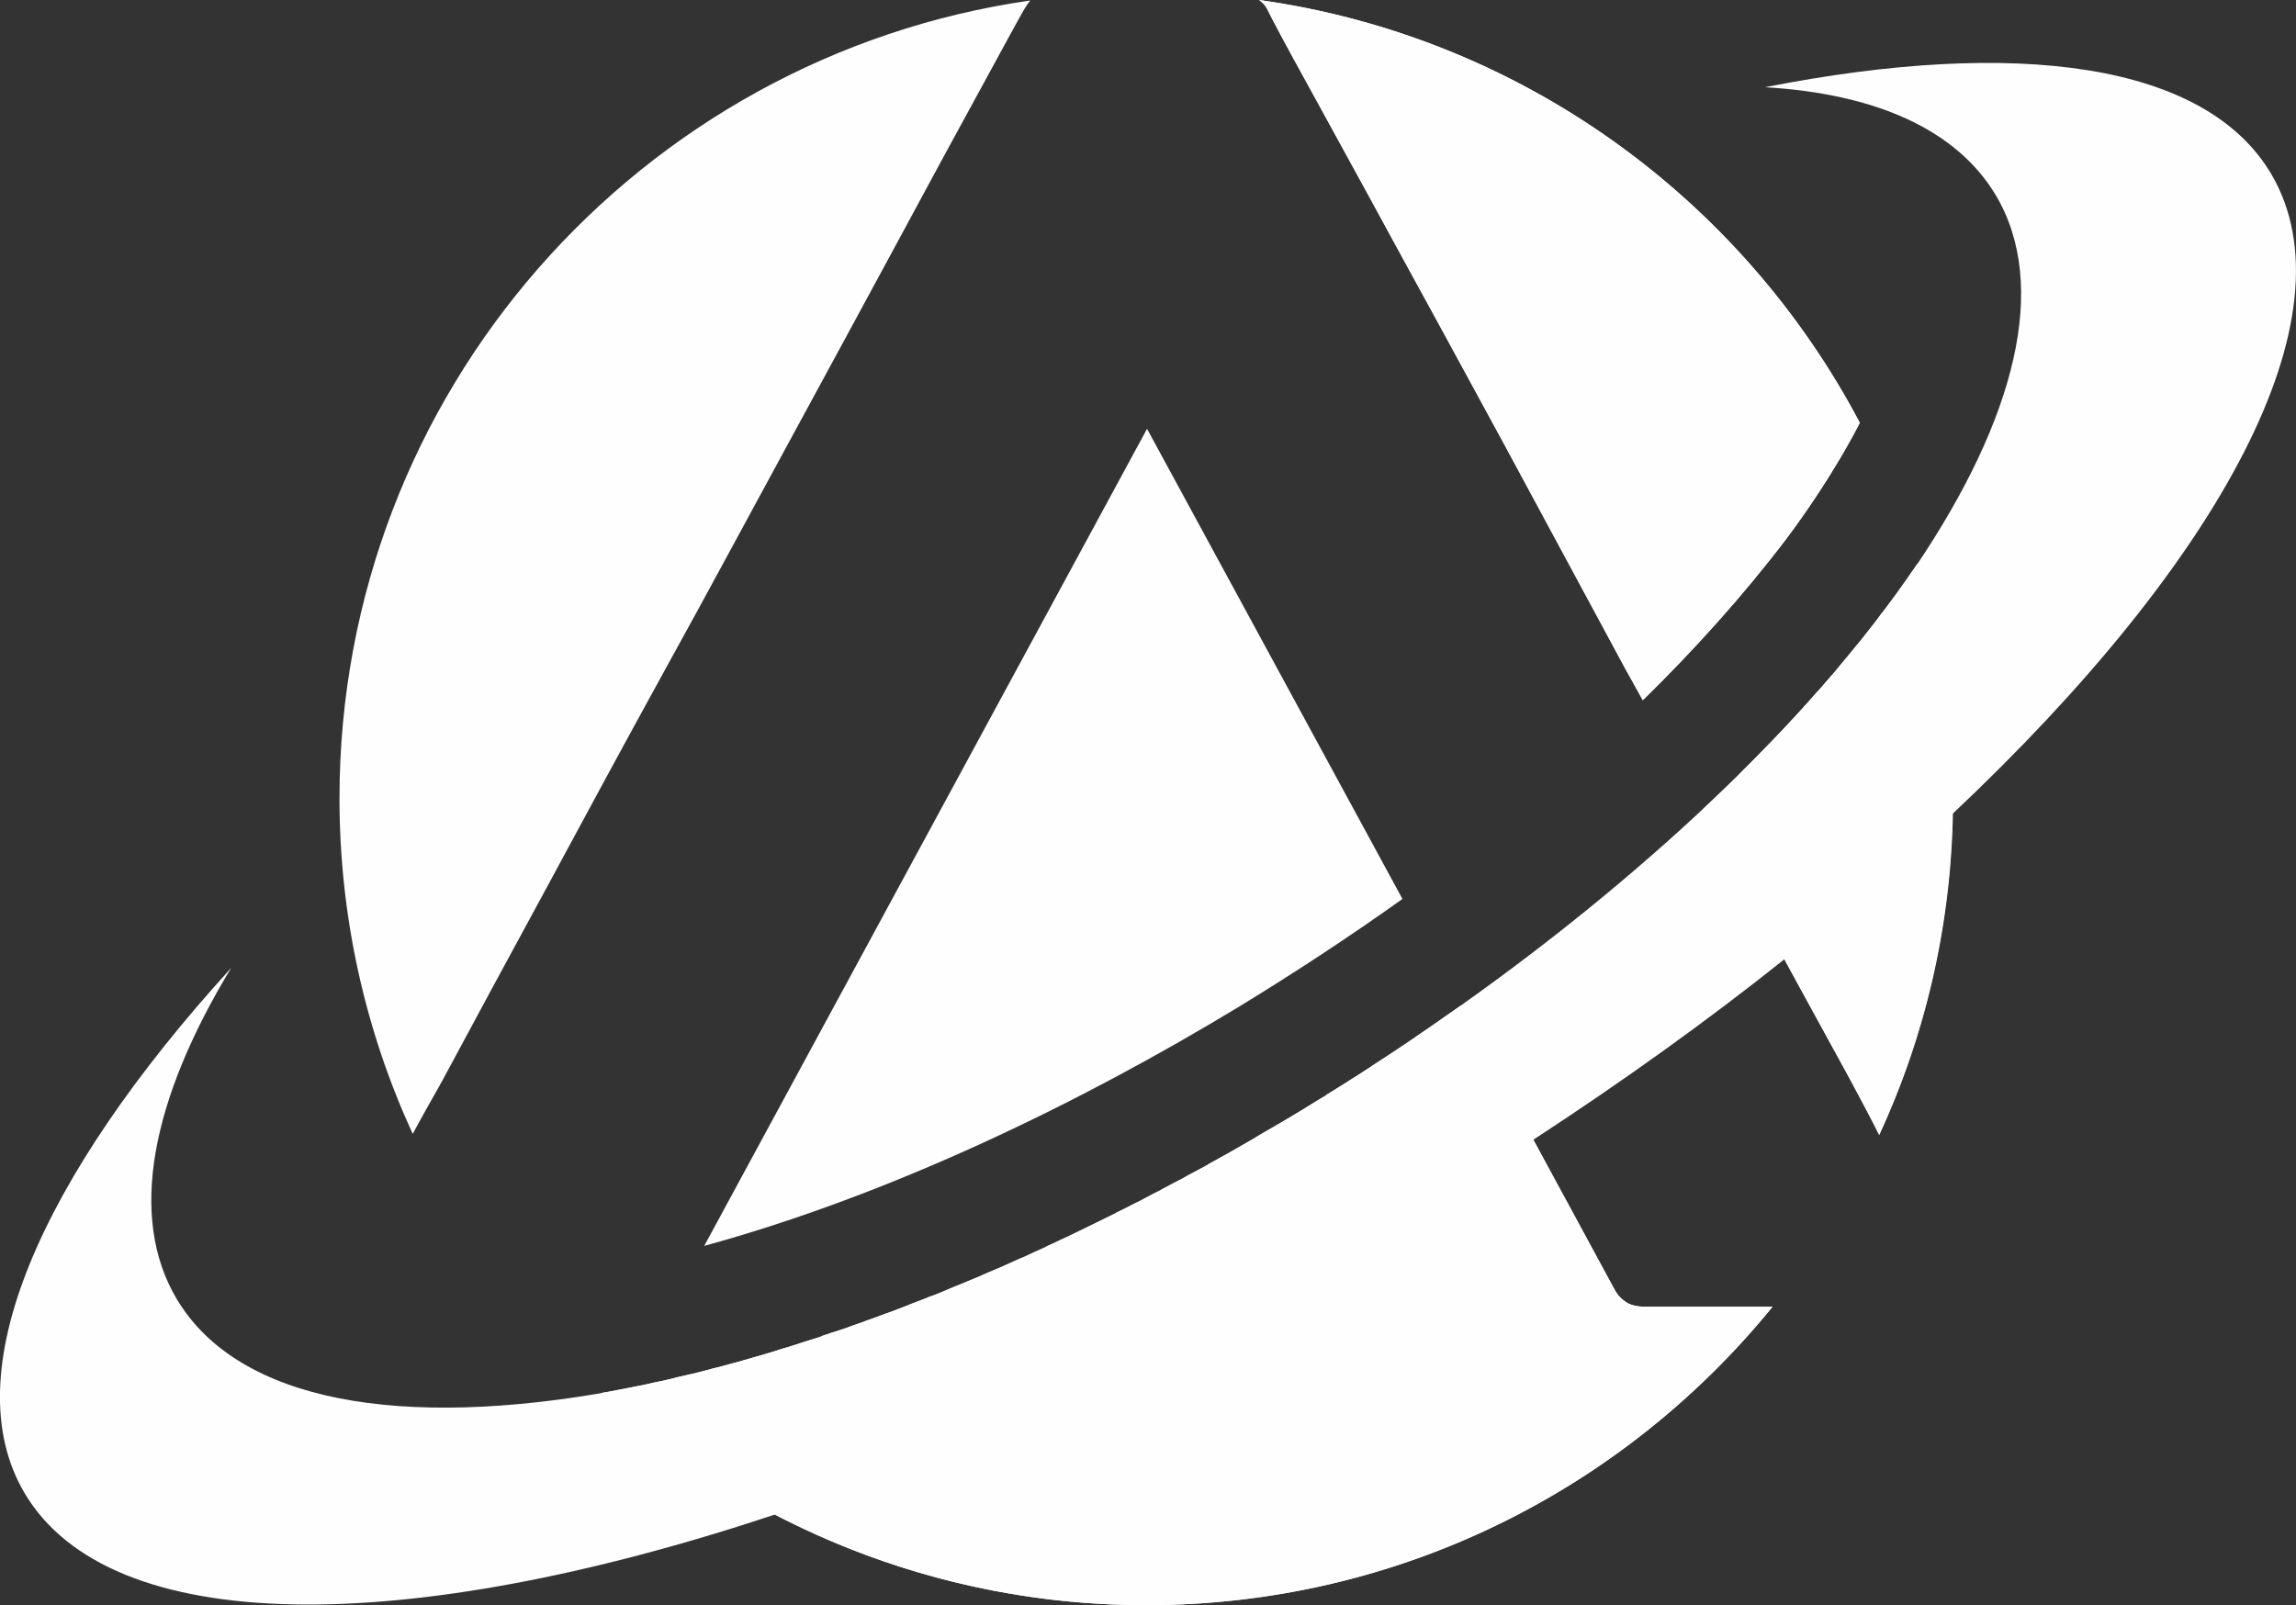
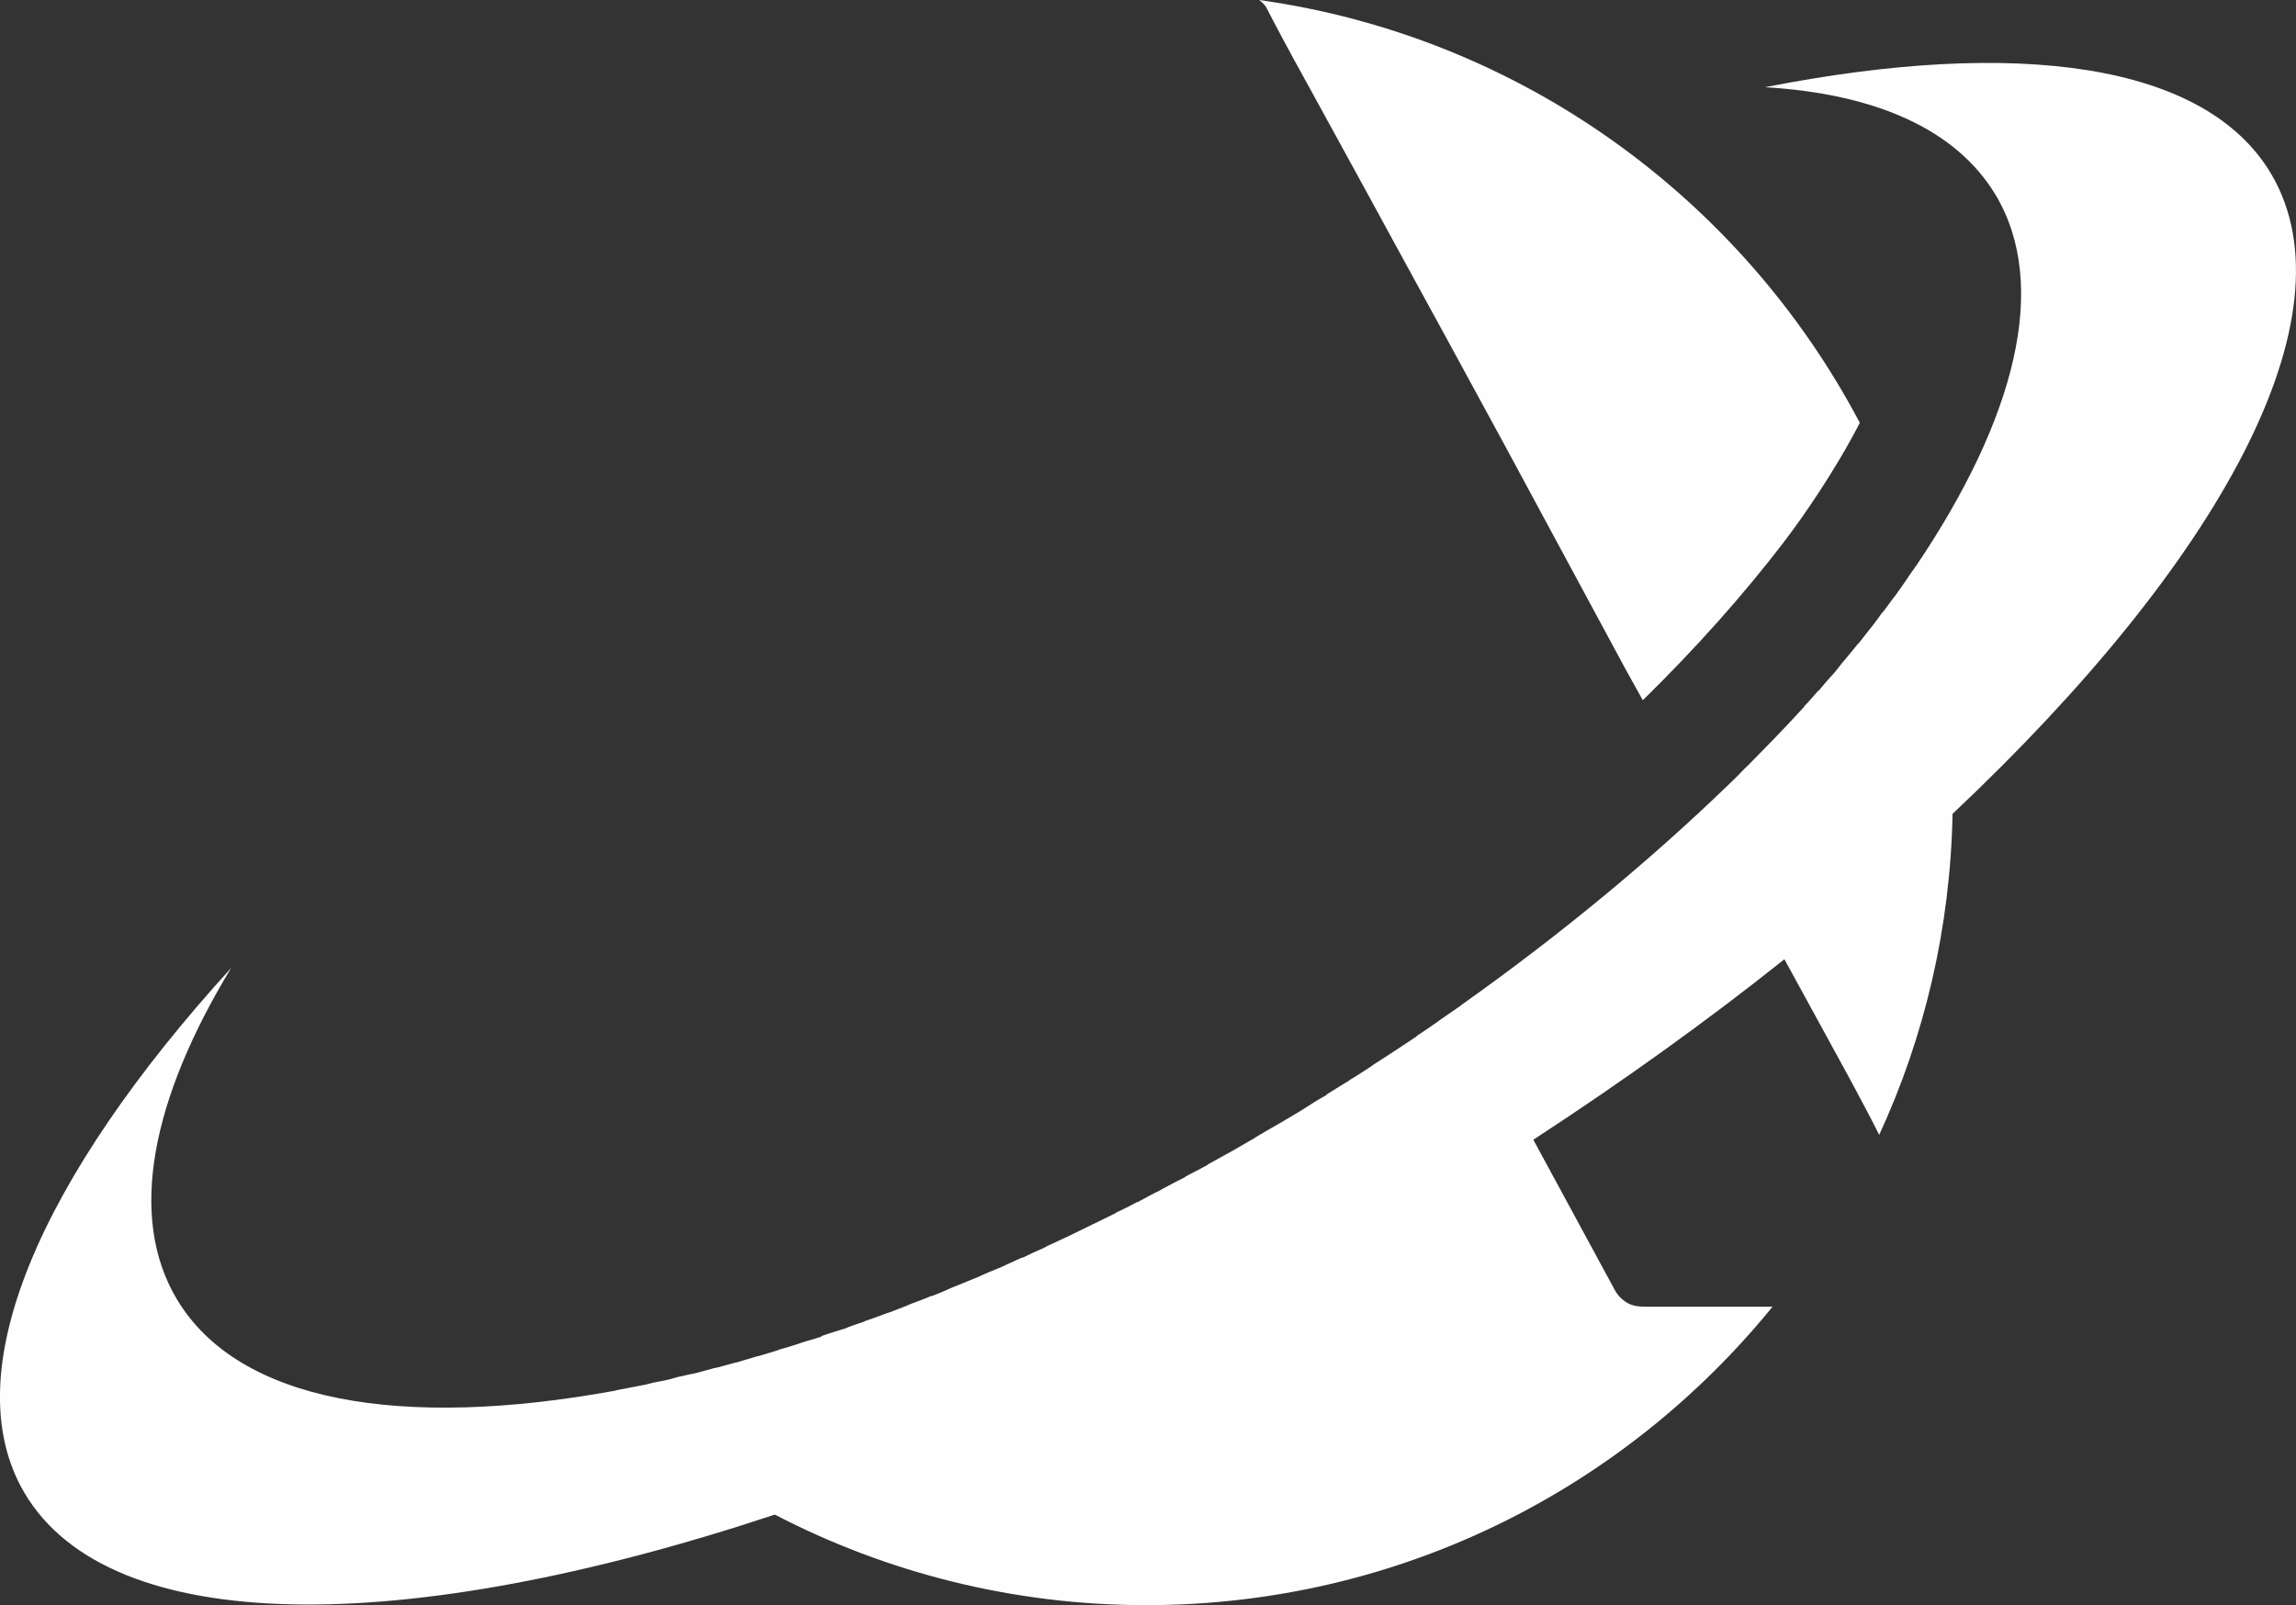
<svg xmlns="http://www.w3.org/2000/svg" xml:space="preserve" width="161.751mm" height="113.109mm" version="1.1" style="shape-rendering:geometricPrecision; text-rendering:geometricPrecision; image-rendering:optimizeQuality; fill-rule:evenodd; clip-rule:evenodd" viewBox="0 0 17997 12585">
  <rect x="0" y="0" width="17997" height="12585" fill="#333333" stroke="none" />
  <defs>
    <style type="text/css">
   
    .fil0 {fill:#FEFEFE}
   
  </style>
  </defs>
  <g id="Capa_x0020_1">
    <g id="_2688294060192">
-       <path class="fil0" d="M9870 0c2048,287 3779,1554 4708,3315 -198,384 -447,739 -582,917 -330,434 -710,857 -1119,1258l-136 -245c-321,-595 -637,-1182 -950,-1761 -317,-583 -604,-1111 -866,-1588 -261,-481 -481,-878 -658,-1203 -178,-321 -288,-528 -330,-613 -12,-29 -34,-55 -67,-80l0 0zm5164 4413c178,587 275,1204 275,1846 0,941 -207,1837 -579,2639 -67,-135 -147,-283 -228,-435 -240,-435 -511,-933 -815,-1491l-342 -625c697,-654 1267,-1309 1689,-1934zm-1140 5832c-1161,1428 -2926,2340 -4911,2340 -1647,0 -3146,-634 -4270,-1664 1588,-275 3548,-1035 5499,-2222 431,-261 844,-536 1237,-815l1204 2222c17,34 42,67 84,97 38,29 93,42 156,42l1001 0 0 0zm-8374 -477l3471 -6406 2002 3686c-426,304 -853,583 -1275,841 -1246,756 -2733,1478 -4198,1879l0 0zm-2285 -878c-367,-799 -574,-1690 -574,-2631 0,-3180 2352,-5816 5414,-6255 -17,21 -34,47 -51,76 -46,80 -156,283 -333,608 -178,326 -397,727 -651,1200 -257,477 -545,1005 -861,1588 -317,582 -634,1174 -963,1769 -325,591 -638,1170 -938,1727 -304,558 -574,1060 -810,1499 -85,152 -165,292 -233,419l0 0z" />
-       <path class="fil0" d="M10212 8699c-59,34 -118,72 -178,106l-8 4 0 0 -8 5c-60,33 -115,67 -174,101l-4 4 0 0c-122,72 -241,139 -359,203l-8 4 -9 8c-55,30 -114,60 -169,89l-4 4 -8 5c-59,29 -114,59 -169,88l-9 5 -12 8c-55,25 -106,55 -161,84l-8 5 -13 4c-55,29 -105,55 -160,80l-13 9 -9 4c-54,25 -109,55 -164,80l-26 13c-50,25 -101,50 -156,76l-25 12c-51,22 -97,47 -148,68l-13 8 -17 9c-50,21 -105,46 -156,72l-25 8c-51,25 -106,47 -156,72l-21 8c-51,21 -106,43 -157,68l-21 8c-51,21 -105,43 -156,64l-21 8c-55,25 -106,47 -161,68l-8 0c-55,25 -106,42 -161,63l-29 13c-47,17 -93,38 -144,55l-25 8c-51,21 -101,38 -152,55l-17 8c-51,17 -101,34 -152,55l-17 5c-55,16 -106,33 -156,50l-13 9c-51,17 -101,29 -152,46l-25 9c-47,16 -93,29 -140,42l-33 12c-47,13 -93,30 -144,43l-4 0c-51,17 -102,29 -152,46l-21 4c-47,13 -93,26 -140,38l-25 5c-46,12 -93,25 -139,38l-17 4c-47,8 -93,21 -135,29l-30 9c-42,13 -89,21 -131,29l-25 5c-42,12 -85,21 -131,29l-21 4c-47,9 -89,17 -135,26l-13 4c-1668,304 -2948,93 -3433,-718 -385,-646 -199,-1567 426,-2597 -1503,1651 -2171,3176 -1622,4113 672,1145 2986,1136 5883,173 870,452 1863,710 2910,710 1985,0 3750,-912 4911,-2340l-1001 0c-63,0 -118,-12 -156,-42 -42,-30 -67,-63 -84,-97l-634 -1170c705,-460 1364,-933 1968,-1415 186,342 359,655 515,942 81,152 161,300 228,435 355,-769 558,-1622 575,-2517 2107,-1985 3150,-3902 2500,-5013 -515,-878 -1998,-1072 -3970,-684 857,51 1495,325 1808,845 422,709 156,1752 -625,2910l-5 4 0 0 -4 8c-25,34 -51,72 -76,110l0 0 -4 4 0 0c-25,38 -55,76 -80,114l-5 4c-29,38 -54,76 -84,114l-8 9 -5 4c-25,38 -55,76 -84,114l-4 4c-34,43 -64,81 -93,119l-9 8c-29,38 -63,76 -97,118l0 0c-34,38 -63,81 -97,119l-8 8c-34,38 -68,76 -102,118l-8 5c-34,38 -68,80 -106,118l0 4 -8 8c-34,38 -72,76 -106,114l0 0 -8 9c-76,80 -152,160 -233,241l0 0c-42,42 -80,84 -122,122l0 4 -4 0c-38,43 -80,81 -119,119l-4 4c-604,583 -1305,1165 -2086,1719l-4 4c-55,38 -110,76 -165,114l-4 4 0 0c-55,38 -114,80 -173,118l-9 9c-114,76 -223,148 -342,224l-4 4c-59,38 -114,76 -173,110l-4 4c-59,38 -119,72 -178,110l0 4c-63,34 -122,72 -181,110l0 -1z" />
+       <path class="fil0" d="M10212 8699c-59,34 -118,72 -178,106l-8 4 0 0 -8 5c-60,33 -115,67 -174,101l-4 4 0 0c-122,72 -241,139 -359,203l-8 4 -9 8c-55,30 -114,60 -169,89l-4 4 -8 5c-59,29 -114,59 -169,88l-9 5 -12 8c-55,25 -106,55 -161,84l-8 5 -13 4c-55,29 -105,55 -160,80l-13 9 -9 4c-54,25 -109,55 -164,80l-26 13c-50,25 -101,50 -156,76l-25 12c-51,22 -97,47 -148,68l-13 8 -17 9c-50,21 -105,46 -156,72l-25 8c-51,25 -106,47 -156,72l-21 8c-51,21 -106,43 -157,68l-21 8c-51,21 -105,43 -156,64l-21 8c-55,25 -106,47 -161,68l-8 0c-55,25 -106,42 -161,63l-29 13c-47,17 -93,38 -144,55l-25 8c-51,21 -101,38 -152,55l-17 8c-51,17 -101,34 -152,55l-17 5c-55,16 -106,33 -156,50l-13 9c-51,17 -101,29 -152,46l-25 9c-47,16 -93,29 -140,42l-33 12c-47,13 -93,30 -144,43l-4 0c-51,17 -102,29 -152,46l-21 4c-47,13 -93,26 -140,38l-25 5c-46,12 -93,25 -139,38l-17 4c-47,8 -93,21 -135,29l-30 9c-42,13 -89,21 -131,29l-25 5c-42,12 -85,21 -131,29l-21 4c-47,9 -89,17 -135,26l-13 4c-1668,304 -2948,93 -3433,-718 -385,-646 -199,-1567 426,-2597 -1503,1651 -2171,3176 -1622,4113 672,1145 2986,1136 5883,173 870,452 1863,710 2910,710 1985,0 3750,-912 4911,-2340l-1001 0c-63,0 -118,-12 -156,-42 -42,-30 -67,-63 -84,-97l-634 -1170c705,-460 1364,-933 1968,-1415 186,342 359,655 515,942 81,152 161,300 228,435 355,-769 558,-1622 575,-2517 2107,-1985 3150,-3902 2500,-5013 -515,-878 -1998,-1072 -3970,-684 857,51 1495,325 1808,845 422,709 156,1752 -625,2910l-5 4 0 0 -4 8c-25,34 -51,72 -76,110c-25,38 -55,76 -80,114l-5 4c-29,38 -54,76 -84,114l-8 9 -5 4c-25,38 -55,76 -84,114l-4 4c-34,43 -64,81 -93,119l-9 8c-29,38 -63,76 -97,118l0 0c-34,38 -63,81 -97,119l-8 8c-34,38 -68,76 -102,118l-8 5c-34,38 -68,80 -106,118l0 4 -8 8c-34,38 -72,76 -106,114l0 0 -8 9c-76,80 -152,160 -233,241l0 0c-42,42 -80,84 -122,122l0 4 -4 0c-38,43 -80,81 -119,119l-4 4c-604,583 -1305,1165 -2086,1719l-4 4c-55,38 -110,76 -165,114l-4 4 0 0c-55,38 -114,80 -173,118l-9 9c-114,76 -223,148 -342,224l-4 4c-59,38 -114,76 -173,110l-4 4c-59,38 -119,72 -178,110l0 4c-63,34 -122,72 -181,110l0 -1z" />
      <path class="fil0" d="M11791 3484c313,579 629,1166 950,1761l136 245c409,-401 789,-824 1119,-1258 135,-178 384,-533 582,-917 -929,-1761 -2660,-3028 -4708,-3315 33,25 55,51 67,80 43,85 152,292 330,613 177,325 397,722 658,1203 262,477 549,1005 866,1588l0 0z" />
    </g>
  </g>
</svg>